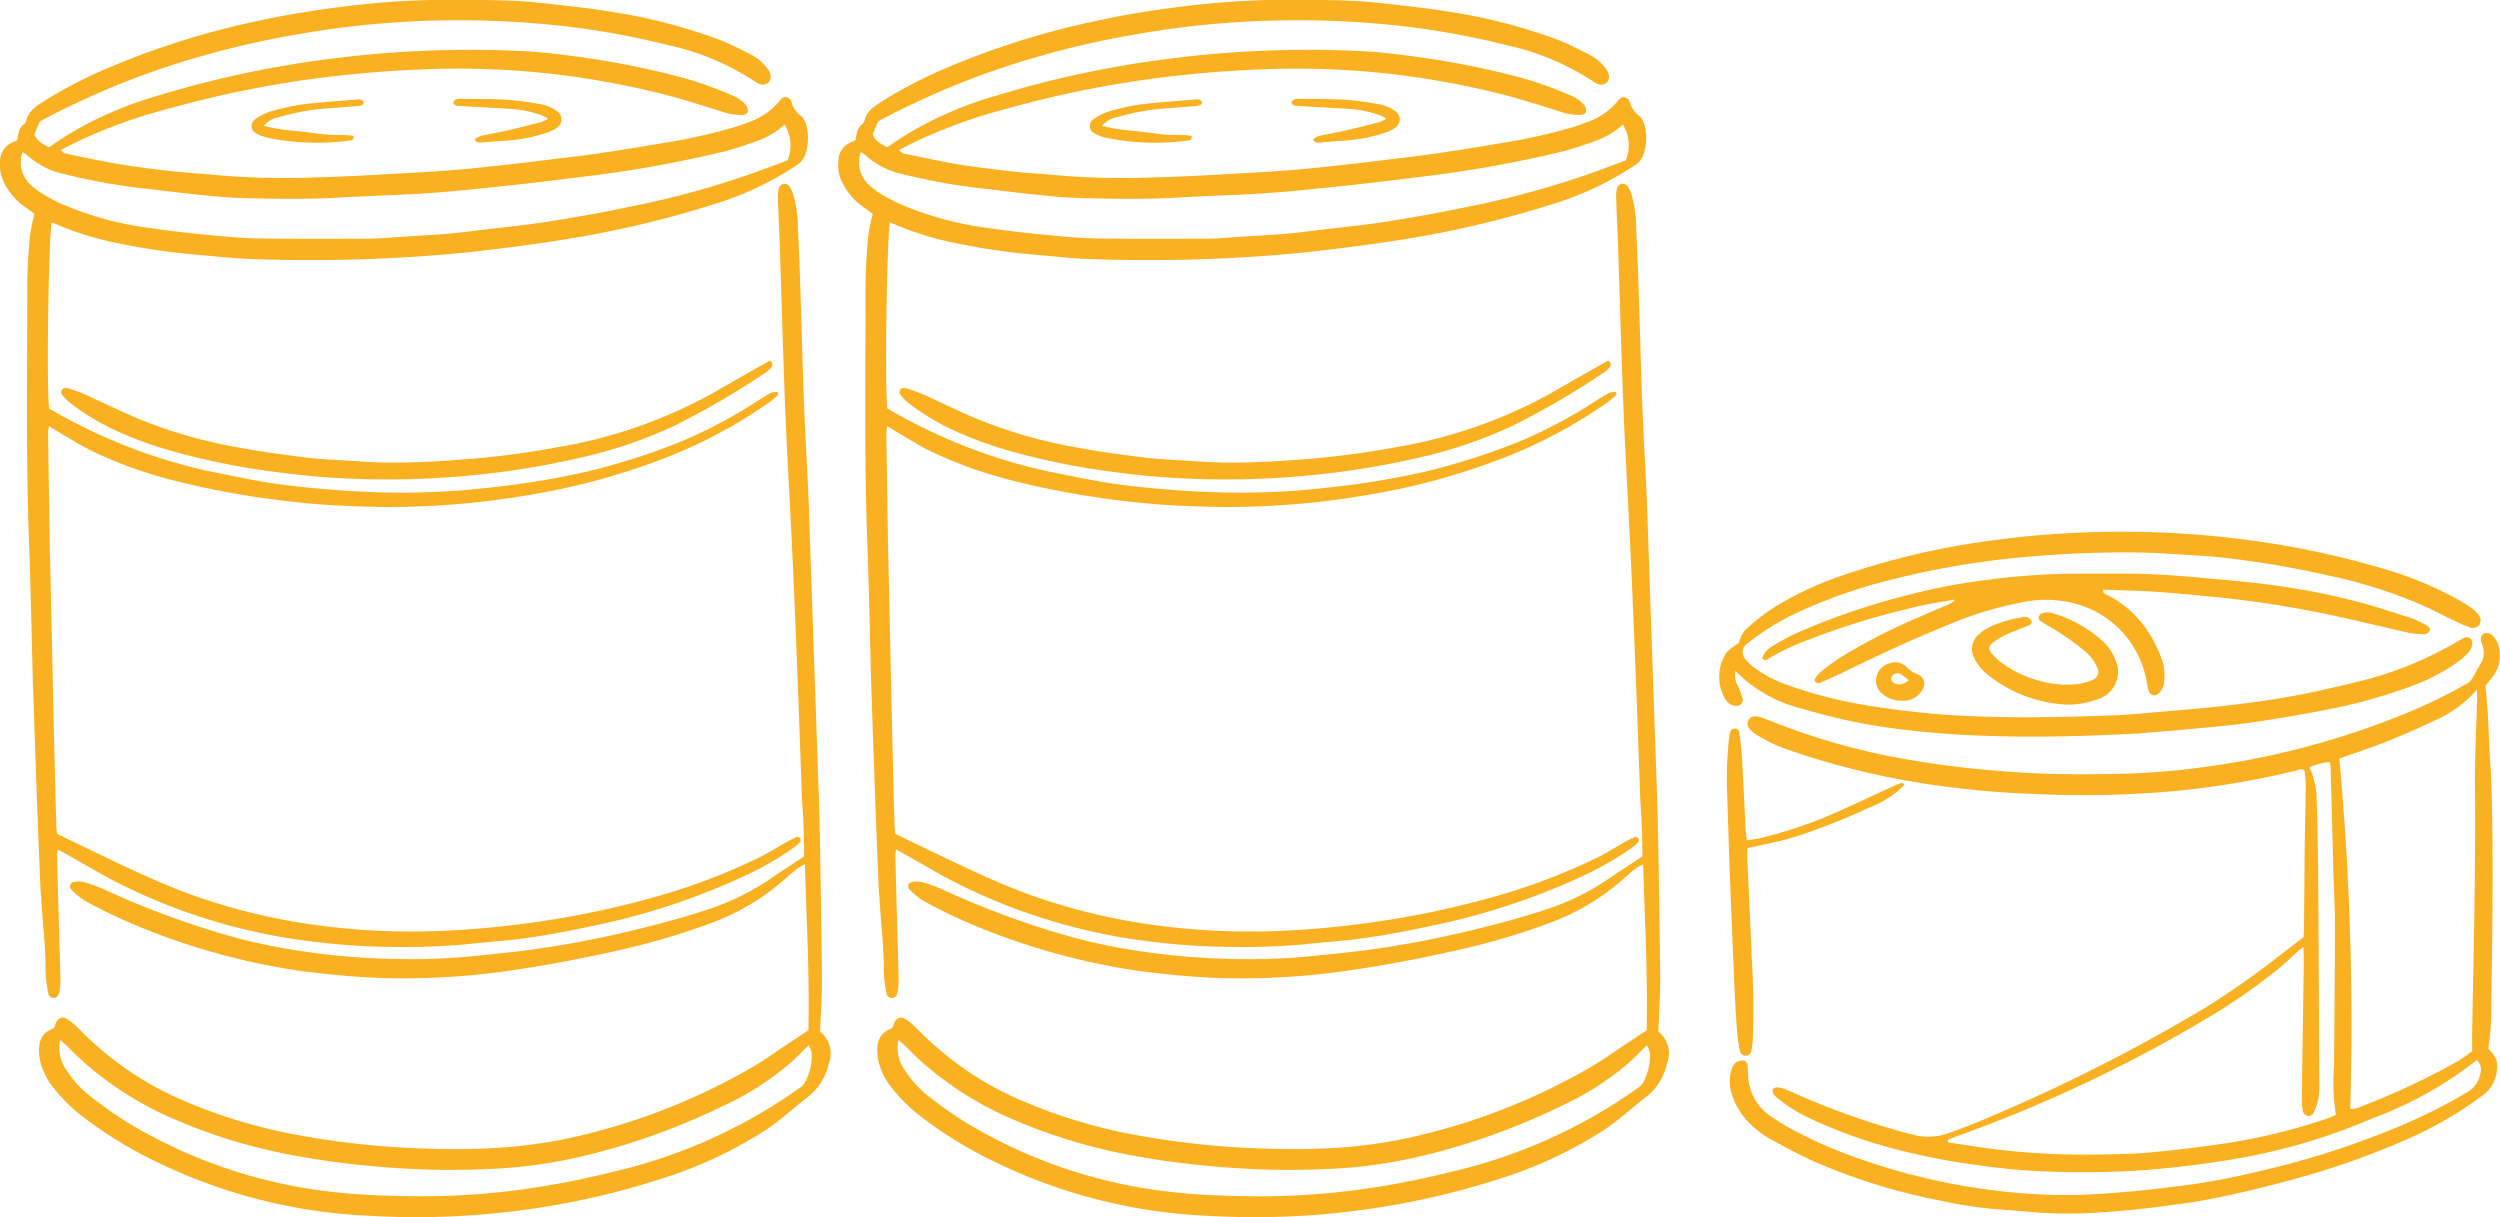
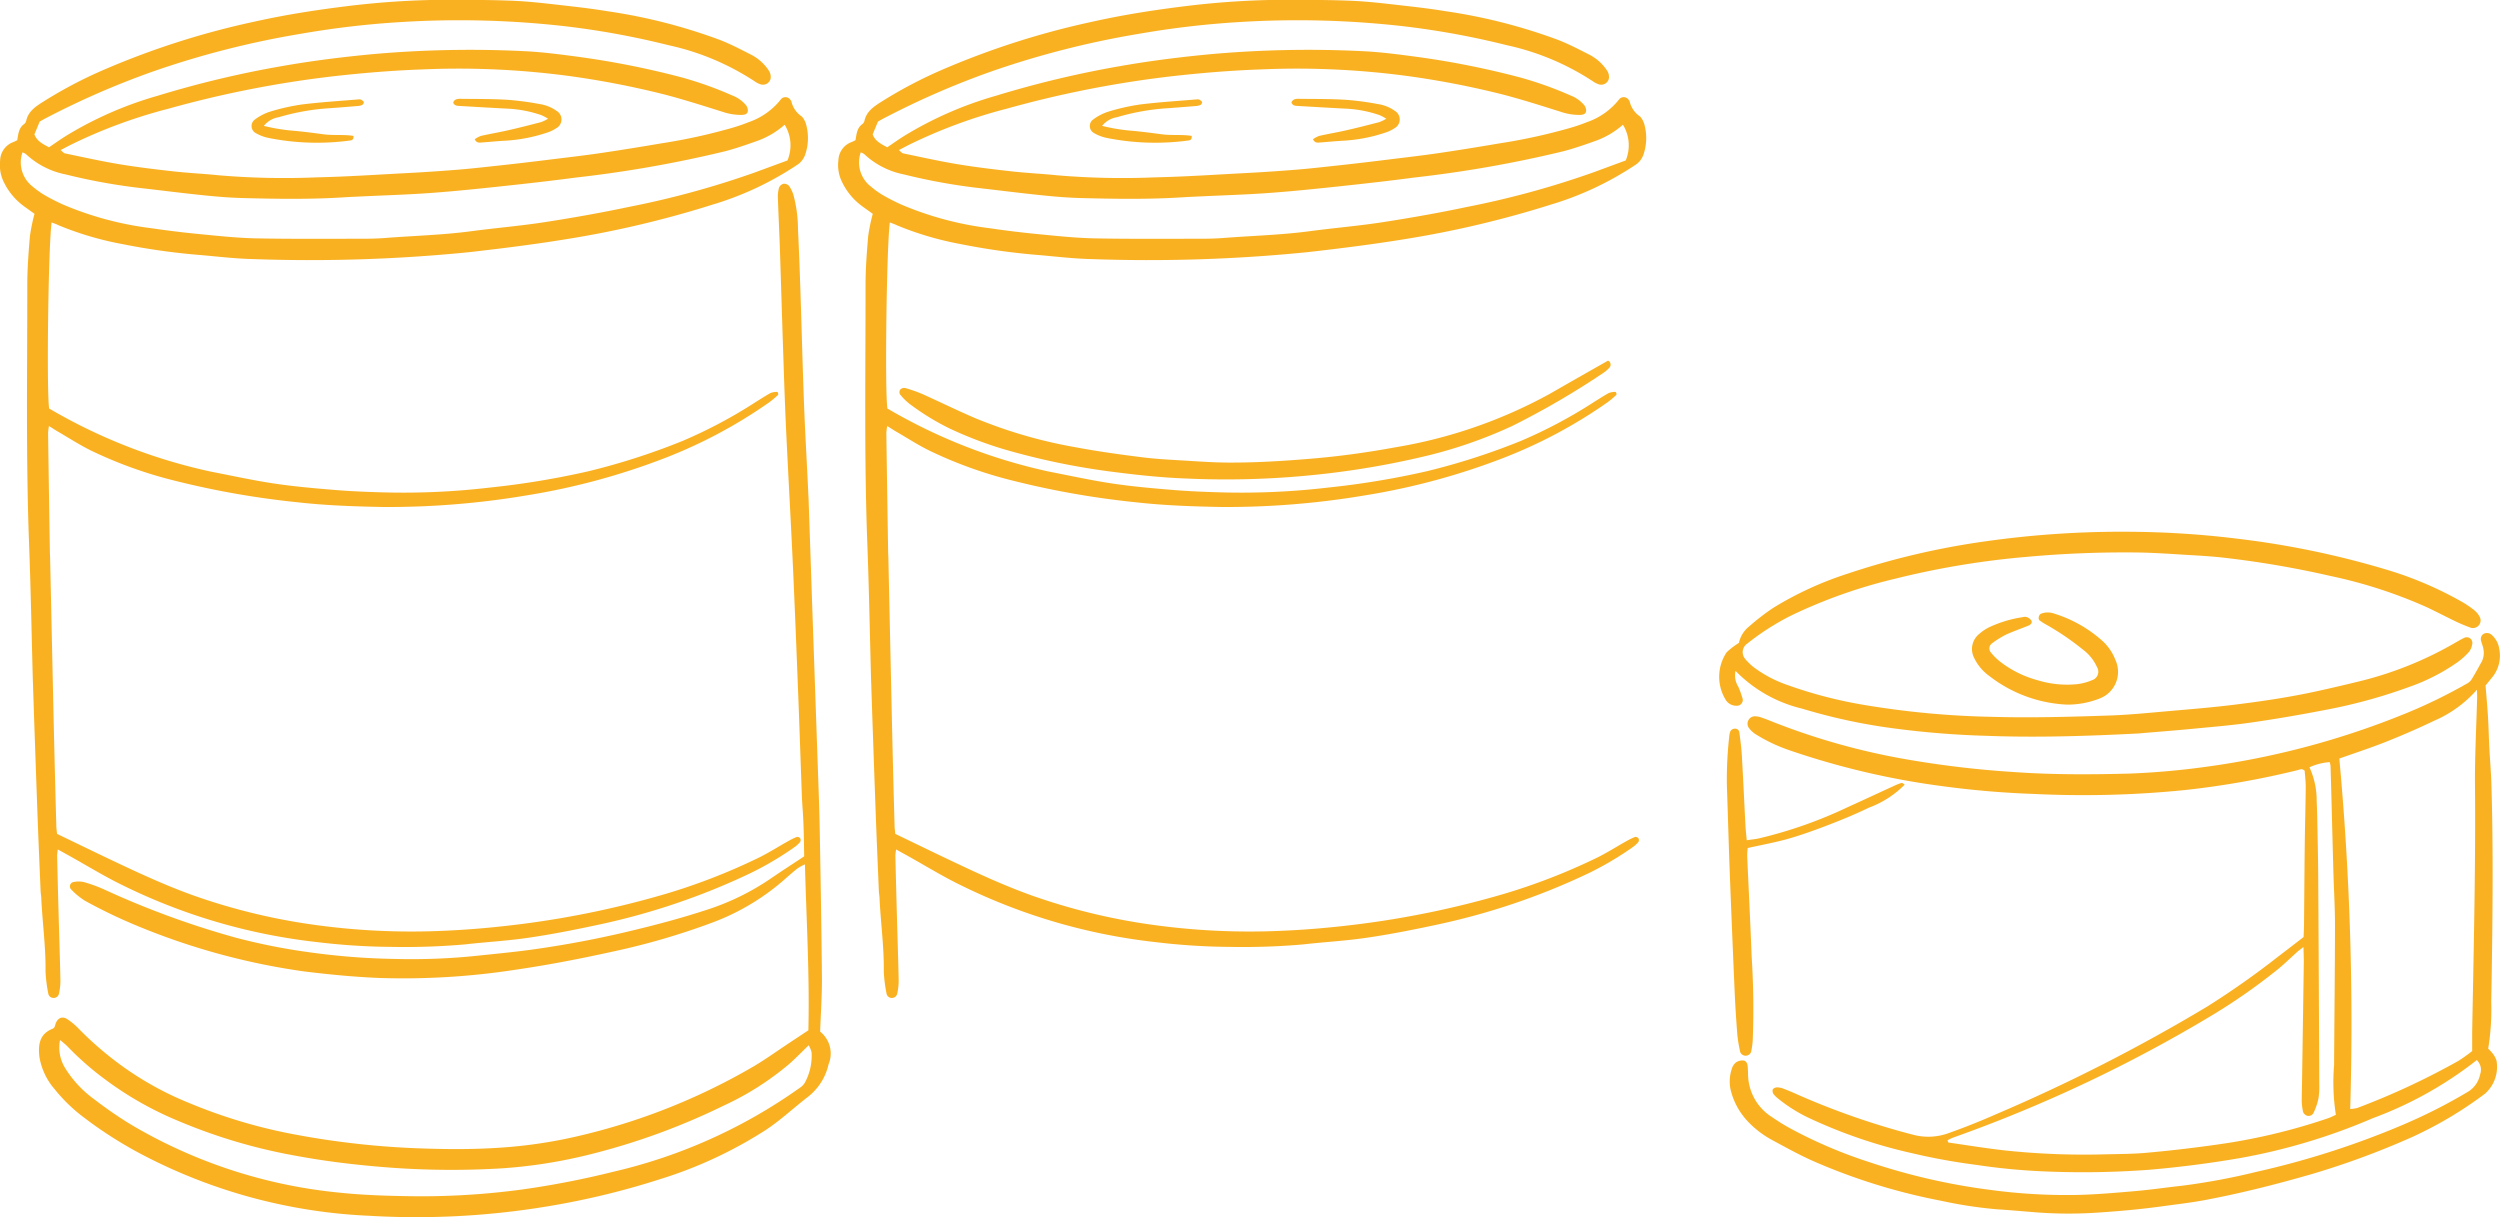
<svg xmlns="http://www.w3.org/2000/svg" width="89.328" height="43.489" viewBox="0 0 89.328 43.489">
  <g id="probierpaket" transform="translate(-17 -294)">
    <g id="Gruppe_13362" data-name="Gruppe 13362" transform="translate(121.171 227.765)">
      <path id="Pfad_15865" data-name="Pfad 15865" d="M-102.328,74.183c-.118.93-.181,5.973-.088,6.648a19.572,19.572,0,0,0,5.76,2.252c.755.146,1.508.313,2.268.427.714.108,1.436.171,2.156.23.579.048,1.162.072,1.743.088a26.513,26.513,0,0,0,3.815-.171,29.571,29.571,0,0,0,3.531-.584,24.1,24.1,0,0,0,3.361-1.083,17.164,17.164,0,0,0,2.62-1.394c.174-.108.345-.22.524-.318a.668.668,0,0,1,.225-.041.046.046,0,0,1,.037.026c.007.027.019.071.006.082a3.16,3.16,0,0,1-.322.27,17.449,17.449,0,0,1-3.692,1.975,24.444,24.444,0,0,1-4.948,1.342,29.849,29.849,0,0,1-5.118.419c-1.037-.019-2.076-.054-3.109-.171a30.781,30.781,0,0,1-4.633-.837,15.384,15.384,0,0,1-2.694-.993c-.423-.205-.82-.465-1.227-.7-.093-.054-.182-.114-.309-.194a2.135,2.135,0,0,0-.031.258q.029,2.053.062,4.106c0,.142.01.283.012.425q.064,2.95.129,5.9.041,1.794.091,3.587c0,.093.016.186.026.3.611.293,1.216.587,1.824.877.993.473,1.989.94,3.025,1.313a21.9,21.9,0,0,0,4.107,1.024,25.168,25.168,0,0,0,4.941.243c.91-.04,1.819-.125,2.724-.24A33.182,33.182,0,0,0-80.4,98.179a21.848,21.848,0,0,0,3.25-1.254c.4-.188.769-.428,1.154-.642a2.183,2.183,0,0,1,.3-.144.134.134,0,0,1,.117.051.134.134,0,0,1,0,.127,1.068,1.068,0,0,1-.207.19,11.511,11.511,0,0,1-1.54.913A24.493,24.493,0,0,1-82.9,99.3c-.8.171-1.6.328-2.409.445-.746.109-1.5.149-2.251.235a24.7,24.7,0,0,1-2.594.089,23.463,23.463,0,0,1-2.682-.171,20.928,20.928,0,0,1-6.933-2.022c-.664-.321-1.295-.712-1.941-1.071l-.394-.218a1.659,1.659,0,0,0-.026.214q.024,1.062.054,2.123c.021.787.048,1.573.064,2.359a2.168,2.168,0,0,1-.054.464.192.192,0,0,1-.214.144.184.184,0,0,1-.164-.147,5.141,5.141,0,0,1-.1-.795c.011-.868-.108-1.726-.151-2.59,0-.094-.021-.188-.025-.282-.039-.927-.079-1.855-.113-2.782q-.082-2.265-.157-4.529c0-.079-.006-.157-.008-.236-.044-1.62-.073-3.241-.134-4.86-.116-3.084-.062-6.168-.064-9.252,0-.581.045-1.164.094-1.743a6.649,6.649,0,0,1,.164-.8c-.123-.088-.25-.178-.376-.27a2.312,2.312,0,0,1-.719-.861,1.368,1.368,0,0,1-.133-.78.717.717,0,0,1,.467-.651c.044-.016.085-.04.143-.068.039-.2.045-.434.247-.577a.211.211,0,0,0,.074-.117c.081-.363.375-.533.651-.709a15.744,15.744,0,0,1,2.171-1.134,28.856,28.856,0,0,1,5.335-1.7c1.075-.24,2.161-.411,3.252-.546a30.261,30.261,0,0,1,4-.235c.692.006,1.385.007,2.077.04.533.025,1.065.089,1.6.149.562.064,1.125.127,1.682.22a19.625,19.625,0,0,1,4.054,1.039c.378.151.741.342,1.105.527a1.669,1.669,0,0,1,.618.571.412.412,0,0,1,.055.265.281.281,0,0,1-.362.21.828.828,0,0,1-.209-.107,9.128,9.128,0,0,0-3.069-1.289,29.191,29.191,0,0,0-3.752-.685,33.55,33.55,0,0,0-5.749-.148,32.114,32.114,0,0,0-3.652.424,31.964,31.964,0,0,0-5.29,1.351,29.626,29.626,0,0,0-3.842,1.677c-.069.036-.136.077-.193.11l-.188.455c.086.24.3.345.521.462.2-.135.4-.278.613-.411a13.211,13.211,0,0,1,3.272-1.431,36.429,36.429,0,0,1,4.442-1.06c1.1-.193,2.208-.332,3.318-.433a39.3,39.3,0,0,1,5.329-.1c.643.029,1.284.115,1.924.2a30.579,30.579,0,0,1,3.695.734,13.043,13.043,0,0,1,1.818.648,1.193,1.193,0,0,1,.495.351.315.315,0,0,1,.064.211c-.015.115-.128.13-.22.134a2.048,2.048,0,0,1-.693-.114c-.7-.219-1.408-.447-2.122-.63a31.341,31.341,0,0,0-3.283-.637,29.774,29.774,0,0,0-5.32-.244c-1.052.037-2.1.124-3.151.242a38.2,38.2,0,0,0-5.913,1.161,18.185,18.185,0,0,0-3.529,1.309l-.325.17c.07.054.108.108.156.118.646.134,1.29.278,1.94.386s1.307.186,1.963.259c.531.059,1.066.082,1.6.138a27.671,27.671,0,0,0,3.49.073c1.1-.023,2.2-.1,3.3-.156q.895-.048,1.788-.121c.5-.041,1-.1,1.5-.153q.913-.1,1.826-.215c.577-.071,1.155-.137,1.73-.222.731-.108,1.46-.226,2.187-.35A20.384,20.384,0,0,0-78,70.8a5.989,5.989,0,0,0,.579-.2,2.488,2.488,0,0,0,1.14-.8.211.211,0,0,1,.358.012c.01.012.026.024.027.037a.887.887,0,0,0,.378.551.728.728,0,0,1,.163.332,1.825,1.825,0,0,1-.044,1.024.721.721,0,0,1-.317.389,11.282,11.282,0,0,1-3.019,1.409,36.235,36.235,0,0,1-5.177,1.223c-1.164.191-2.332.336-3.5.469a57.02,57.02,0,0,1-7.73.246c-.659-.015-1.317-.1-1.975-.153a24.01,24.01,0,0,1-2.659-.378,11.375,11.375,0,0,1-2.3-.676C-102.147,74.248-102.221,74.224-102.328,74.183Zm-1.041-2.5a1.09,1.09,0,0,0,.38,1.23,2.893,2.893,0,0,0,.462.323c.19.11.389.206.589.3a11.679,11.679,0,0,0,3.174.853c.59.088,1.183.159,1.777.216.657.064,1.315.134,1.974.147,1.258.025,2.517.014,3.775.014.283,0,.567-.007.849-.029,1.018-.079,2.041-.105,3.055-.24.872-.116,1.751-.189,2.619-.323,1.008-.156,2.014-.334,3.012-.545A31.8,31.8,0,0,0-77.207,72.4c.4-.147.792-.292,1.173-.432a1.4,1.4,0,0,0-.1-1.276,3.041,3.041,0,0,1-.961.571c-.384.137-.77.272-1.164.376a43.124,43.124,0,0,1-5.332.94c-.888.118-1.778.218-2.668.313-.844.09-1.688.178-2.535.239-.815.059-1.633.083-2.45.122-.2.01-.409.018-.613.031-1.21.079-2.422.059-3.632.028-.471-.012-.943-.051-1.412-.1-.719-.073-1.436-.165-2.154-.247a21.16,21.16,0,0,1-2.781-.5,2.885,2.885,0,0,1-1.408-.724A.453.453,0,0,0-103.369,71.68Z" fill="#f9b122" />
      <path id="Pfad_15866" data-name="Pfad 15866" d="M-73.324,112.288c.047-1.949-.069-3.908-.123-5.929a1.928,1.928,0,0,0-.251.134c-.136.107-.268.219-.4.336a8.306,8.306,0,0,1-2.69,1.622,25.365,25.365,0,0,1-3.481,1.015c-1.15.254-2.308.481-3.473.651a26.358,26.358,0,0,1-4.939.3c-.895-.038-1.787-.125-2.677-.235a24.348,24.348,0,0,1-6.156-1.714,18.257,18.257,0,0,1-1.651-.805,2.566,2.566,0,0,1-.507-.415.157.157,0,0,1,.089-.257.889.889,0,0,1,.37,0,5.336,5.336,0,0,1,.75.275,31,31,0,0,0,4.686,1.714,22,22,0,0,0,2.726.534,24.669,24.669,0,0,0,2.962.224,22.525,22.525,0,0,0,2.922-.113c.625-.066,1.252-.125,1.874-.208a36.5,36.5,0,0,0,3.748-.711c.855-.206,1.7-.433,2.541-.707a8.873,8.873,0,0,0,2.286-1.1c.4-.275.811-.54,1.244-.827-.008-.535-.014-1.085-.051-1.633-.013-.188-.026-.376-.033-.565-.044-1.2-.082-2.39-.129-3.585-.061-1.572-.122-3.145-.195-4.716-.071-1.54-.159-3.08-.232-4.62-.042-.864-.071-1.729-.1-2.594-.046-1.352-.085-2.705-.13-4.058-.02-.582-.05-1.163-.069-1.745a1.224,1.224,0,0,1,.039-.372.246.246,0,0,1,.161-.144.245.245,0,0,1,.2.078,1.181,1.181,0,0,1,.159.335,4.746,4.746,0,0,1,.159,1.213c.037.754.064,1.509.089,2.264.044,1.337.077,2.674.128,4.011.039,1.022.1,2.043.147,3.065,0,.094.011.188.014.283q.063,1.84.125,3.68.1,2.877.2,5.755c.029.818.06,1.636.075,2.453.032,1.762.063,3.525.078,5.287,0,.612-.04,1.225-.064,1.858,0-.007,0,.012.01.021a1,1,0,0,1,.292,1.155,2.048,2.048,0,0,1-.738,1.168c-.5.384-.956.816-1.482,1.167A15.367,15.367,0,0,1-78.6,117.6a28.1,28.1,0,0,1-3.98.968,28.6,28.6,0,0,1-6.442.347,19.269,19.269,0,0,1-8.044-2.153,14.6,14.6,0,0,1-2.111-1.334,5.806,5.806,0,0,1-1.086-1.045,2.335,2.335,0,0,1-.536-1.139c-.051-.431-.005-.823.47-1.012.09-.036.083-.119.111-.189.078-.2.236-.266.407-.158a2.39,2.39,0,0,1,.431.362,12.166,12.166,0,0,0,1.538,1.32,11.448,11.448,0,0,0,2.348,1.3,18.7,18.7,0,0,0,3.877,1.154,29.813,29.813,0,0,0,4.638.493c.867.028,1.731.028,2.594-.029A17.2,17.2,0,0,0-81.269,116a22.493,22.493,0,0,0,6.008-2.434c.432-.257.841-.553,1.26-.83Zm.012.534c-.247.238-.464.465-.7.672a10.281,10.281,0,0,1-2.341,1.487,24.08,24.08,0,0,1-4.77,1.74,17.823,17.823,0,0,1-3.161.5,29.841,29.841,0,0,1-4.43-.063c-.987-.084-1.967-.209-2.941-.39a19.577,19.577,0,0,1-4.19-1.245,12.051,12.051,0,0,1-2.616-1.487,10.456,10.456,0,0,1-1.344-1.181,2.817,2.817,0,0,0-.259-.218,1.394,1.394,0,0,0,.2,1.027,3.932,3.932,0,0,0,1.029,1.093,14.621,14.621,0,0,0,1.279.883,18.024,18.024,0,0,0,7.459,2.447c.83.088,1.662.115,2.5.128a26.89,26.89,0,0,0,4.045-.239,31.444,31.444,0,0,0,3.28-.639,18.781,18.781,0,0,0,6.618-2.977.6.6,0,0,0,.2-.194,2.007,2.007,0,0,0,.245-1.089A1.016,1.016,0,0,0-73.312,112.823Z" transform="translate(-1.963 -9.239)" fill="#f9b122" />
-       <path id="Pfad_15867" data-name="Pfad 15867" d="M-73.591,97.278a.157.157,0,0,1,.047.253,1.16,1.16,0,0,1-.252.21,28.97,28.97,0,0,1-3.218,1.871,16.38,16.38,0,0,1-3.293,1.122,29.945,29.945,0,0,1-3.528.6,31.014,31.014,0,0,1-4.852.155c-.894-.034-1.786-.131-2.675-.247a25.349,25.349,0,0,1-3.732-.774,13.812,13.812,0,0,1-2.024-.766,8.8,8.8,0,0,1-1.443-.889,2.026,2.026,0,0,1-.3-.295.154.154,0,0,1-.012-.214.2.2,0,0,1,.168-.048,5.065,5.065,0,0,1,.619.218c.616.276,1.222.575,1.843.842a17.017,17.017,0,0,0,3.61,1.054c.8.151,1.612.263,2.422.364.545.068,1.1.09,1.645.125.455.028.911.058,1.367.061.991.007,1.98-.054,2.968-.136,1.019-.084,2.03-.223,3.034-.408a17.344,17.344,0,0,0,5.538-1.919C-74.982,98.067-74.3,97.68-73.591,97.278Z" transform="translate(-3.075 -18.157)" fill="#f9b122" />
      <path id="Pfad_15868" data-name="Pfad 15868" d="M-64.39,76.186a.936.936,0,0,1,.221-.119c.321-.073.646-.126.966-.2.4-.09.791-.191,1.185-.293a1.6,1.6,0,0,0,.247-.12A1.691,1.691,0,0,0-62,75.329a4.3,4.3,0,0,0-1.148-.232c-.595-.03-1.19-.066-1.785-.1-.1-.005-.19-.013-.227-.125.051-.128.167-.132.276-.13.565.008,1.13,0,1.693.037a10.263,10.263,0,0,1,1.117.15,1.4,1.4,0,0,1,.606.242.357.357,0,0,1-.011.623,1.331,1.331,0,0,1-.338.159,5.714,5.714,0,0,1-1.472.285c-.282.013-.563.044-.844.064C-64.225,76.31-64.326,76.326-64.39,76.186Z" transform="translate(-22.818 -4.976)" fill="#f9b122" />
      <path id="Pfad_15869" data-name="Pfad 15869" d="M-82.077,75.734a6.653,6.653,0,0,0,1.117.179c.344.032.687.078,1.029.123s.713,0,1.056.056c.008.133-.049.154-.113.163a8.8,8.8,0,0,1-2.91-.088,1.491,1.491,0,0,1-.477-.181.286.286,0,0,1-.02-.481,1.814,1.814,0,0,1,.538-.279,7.49,7.49,0,0,1,1.147-.258c.67-.083,1.345-.124,2.019-.181a.161.161,0,0,1,.092.012c.038.023.087.054.095.09a.129.129,0,0,1-.065.1.542.542,0,0,1-.182.037c-.376.031-.752.062-1.129.087a8.239,8.239,0,0,0-1.665.311A.851.851,0,0,0-82.077,75.734Z" transform="translate(-12.666 -5.001)" fill="#f9b122" />
    </g>
    <g id="Gruppe_13364" data-name="Gruppe 13364" transform="translate(151.123 227.765)">
      <path id="Pfad_15865-2" data-name="Pfad 15865" d="M-102.328,74.183c-.118.93-.181,5.973-.088,6.648a19.572,19.572,0,0,0,5.76,2.252c.755.146,1.508.313,2.268.427.714.108,1.436.171,2.156.23.579.048,1.162.072,1.743.088a26.513,26.513,0,0,0,3.815-.171,29.571,29.571,0,0,0,3.531-.584,24.1,24.1,0,0,0,3.361-1.083,17.164,17.164,0,0,0,2.62-1.394c.174-.108.345-.22.524-.318a.668.668,0,0,1,.225-.041.046.046,0,0,1,.037.026c.007.027.019.071.006.082a3.16,3.16,0,0,1-.322.27,17.449,17.449,0,0,1-3.692,1.975,24.444,24.444,0,0,1-4.948,1.342,29.849,29.849,0,0,1-5.118.419c-1.037-.019-2.076-.054-3.109-.171a30.781,30.781,0,0,1-4.633-.837,15.384,15.384,0,0,1-2.694-.993c-.423-.205-.82-.465-1.227-.7-.093-.054-.182-.114-.309-.194a2.135,2.135,0,0,0-.031.258q.029,2.053.062,4.106c0,.142.01.283.012.425q.064,2.95.129,5.9.041,1.794.091,3.587c0,.093.016.186.026.3.611.293,1.216.587,1.824.877.993.473,1.989.94,3.025,1.313a21.9,21.9,0,0,0,4.107,1.024,25.168,25.168,0,0,0,4.941.243c.91-.04,1.819-.125,2.724-.24A33.182,33.182,0,0,0-80.4,98.179a21.848,21.848,0,0,0,3.25-1.254c.4-.188.769-.428,1.154-.642a2.183,2.183,0,0,1,.3-.144.134.134,0,0,1,.117.051.134.134,0,0,1,0,.127,1.068,1.068,0,0,1-.207.19,11.511,11.511,0,0,1-1.54.913A24.493,24.493,0,0,1-82.9,99.3c-.8.171-1.6.328-2.409.445-.746.109-1.5.149-2.251.235a24.7,24.7,0,0,1-2.594.089,23.463,23.463,0,0,1-2.682-.171,20.928,20.928,0,0,1-6.933-2.022c-.664-.321-1.295-.712-1.941-1.071l-.394-.218a1.659,1.659,0,0,0-.026.214q.024,1.062.054,2.123c.021.787.048,1.573.064,2.359a2.168,2.168,0,0,1-.054.464.192.192,0,0,1-.214.144.184.184,0,0,1-.164-.147,5.141,5.141,0,0,1-.1-.795c.011-.868-.108-1.726-.151-2.59,0-.094-.021-.188-.025-.282-.039-.927-.079-1.855-.113-2.782q-.082-2.265-.157-4.529c0-.079-.006-.157-.008-.236-.044-1.62-.073-3.241-.134-4.86-.116-3.084-.062-6.168-.064-9.252,0-.581.045-1.164.094-1.743a6.649,6.649,0,0,1,.164-.8c-.123-.088-.25-.178-.376-.27a2.312,2.312,0,0,1-.719-.861,1.368,1.368,0,0,1-.133-.78.717.717,0,0,1,.467-.651c.044-.016.085-.04.143-.068.039-.2.045-.434.247-.577a.211.211,0,0,0,.074-.117c.081-.363.375-.533.651-.709a15.744,15.744,0,0,1,2.171-1.134,28.856,28.856,0,0,1,5.335-1.7c1.075-.24,2.161-.411,3.252-.546a30.261,30.261,0,0,1,4-.235c.692.006,1.385.007,2.077.04.533.025,1.065.089,1.6.149.562.064,1.125.127,1.682.22a19.625,19.625,0,0,1,4.054,1.039c.378.151.741.342,1.105.527a1.669,1.669,0,0,1,.618.571.412.412,0,0,1,.055.265.281.281,0,0,1-.362.21.828.828,0,0,1-.209-.107,9.128,9.128,0,0,0-3.069-1.289,29.191,29.191,0,0,0-3.752-.685,33.55,33.55,0,0,0-5.749-.148,32.114,32.114,0,0,0-3.652.424,31.964,31.964,0,0,0-5.29,1.351,29.626,29.626,0,0,0-3.842,1.677c-.069.036-.136.077-.193.11l-.188.455c.086.24.3.345.521.462.2-.135.4-.278.613-.411a13.211,13.211,0,0,1,3.272-1.431,36.429,36.429,0,0,1,4.442-1.06c1.1-.193,2.208-.332,3.318-.433a39.3,39.3,0,0,1,5.329-.1c.643.029,1.284.115,1.924.2a30.579,30.579,0,0,1,3.695.734,13.043,13.043,0,0,1,1.818.648,1.193,1.193,0,0,1,.495.351.315.315,0,0,1,.064.211c-.015.115-.128.13-.22.134a2.048,2.048,0,0,1-.693-.114c-.7-.219-1.408-.447-2.122-.63a31.341,31.341,0,0,0-3.283-.637,29.774,29.774,0,0,0-5.32-.244c-1.052.037-2.1.124-3.151.242a38.2,38.2,0,0,0-5.913,1.161,18.185,18.185,0,0,0-3.529,1.309l-.325.17c.07.054.108.108.156.118.646.134,1.29.278,1.94.386s1.307.186,1.963.259c.531.059,1.066.082,1.6.138a27.671,27.671,0,0,0,3.49.073c1.1-.023,2.2-.1,3.3-.156q.895-.048,1.788-.121c.5-.041,1-.1,1.5-.153q.913-.1,1.826-.215c.577-.071,1.155-.137,1.73-.222.731-.108,1.46-.226,2.187-.35A20.384,20.384,0,0,0-78,70.8a5.989,5.989,0,0,0,.579-.2,2.488,2.488,0,0,0,1.14-.8.211.211,0,0,1,.358.012c.01.012.026.024.027.037a.887.887,0,0,0,.378.551.728.728,0,0,1,.163.332,1.825,1.825,0,0,1-.044,1.024.721.721,0,0,1-.317.389,11.282,11.282,0,0,1-3.019,1.409,36.235,36.235,0,0,1-5.177,1.223c-1.164.191-2.332.336-3.5.469a57.02,57.02,0,0,1-7.73.246c-.659-.015-1.317-.1-1.975-.153a24.01,24.01,0,0,1-2.659-.378,11.375,11.375,0,0,1-2.3-.676C-102.147,74.248-102.221,74.224-102.328,74.183Zm-1.041-2.5a1.09,1.09,0,0,0,.38,1.23,2.893,2.893,0,0,0,.462.323c.19.11.389.206.589.3a11.679,11.679,0,0,0,3.174.853c.59.088,1.183.159,1.777.216.657.064,1.315.134,1.974.147,1.258.025,2.517.014,3.775.014.283,0,.567-.007.849-.029,1.018-.079,2.041-.105,3.055-.24.872-.116,1.751-.189,2.619-.323,1.008-.156,2.014-.334,3.012-.545A31.8,31.8,0,0,0-77.207,72.4c.4-.147.792-.292,1.173-.432a1.4,1.4,0,0,0-.1-1.276,3.041,3.041,0,0,1-.961.571c-.384.137-.77.272-1.164.376a43.124,43.124,0,0,1-5.332.94c-.888.118-1.778.218-2.668.313-.844.09-1.688.178-2.535.239-.815.059-1.633.083-2.45.122-.2.01-.409.018-.613.031-1.21.079-2.422.059-3.632.028-.471-.012-.943-.051-1.412-.1-.719-.073-1.436-.165-2.154-.247a21.16,21.16,0,0,1-2.781-.5,2.885,2.885,0,0,1-1.408-.724A.453.453,0,0,0-103.369,71.68Z" fill="#f9b122" />
-       <path id="Pfad_15866-2" data-name="Pfad 15866" d="M-73.324,112.288c.047-1.949-.069-3.908-.123-5.929a1.928,1.928,0,0,0-.251.134c-.136.107-.268.219-.4.336a8.306,8.306,0,0,1-2.69,1.622,25.365,25.365,0,0,1-3.481,1.015c-1.15.254-2.308.481-3.473.651a26.358,26.358,0,0,1-4.939.3c-.895-.038-1.787-.125-2.677-.235a24.348,24.348,0,0,1-6.156-1.714,18.257,18.257,0,0,1-1.651-.805,2.566,2.566,0,0,1-.507-.415.157.157,0,0,1,.089-.257.889.889,0,0,1,.37,0,5.336,5.336,0,0,1,.75.275,31,31,0,0,0,4.686,1.714,22,22,0,0,0,2.726.534,24.669,24.669,0,0,0,2.962.224,22.525,22.525,0,0,0,2.922-.113c.625-.066,1.252-.125,1.874-.208a36.5,36.5,0,0,0,3.748-.711c.855-.206,1.7-.433,2.541-.707a8.873,8.873,0,0,0,2.286-1.1c.4-.275.811-.54,1.244-.827-.008-.535-.014-1.085-.051-1.633-.013-.188-.026-.376-.033-.565-.044-1.2-.082-2.39-.129-3.585-.061-1.572-.122-3.145-.195-4.716-.071-1.54-.159-3.08-.232-4.62-.042-.864-.071-1.729-.1-2.594-.046-1.352-.085-2.705-.13-4.058-.02-.582-.05-1.163-.069-1.745a1.224,1.224,0,0,1,.039-.372.246.246,0,0,1,.161-.144.245.245,0,0,1,.2.078,1.181,1.181,0,0,1,.159.335,4.746,4.746,0,0,1,.159,1.213c.037.754.064,1.509.089,2.264.044,1.337.077,2.674.128,4.011.039,1.022.1,2.043.147,3.065,0,.094.011.188.014.283q.063,1.84.125,3.68.1,2.877.2,5.755c.029.818.06,1.636.075,2.453.032,1.762.063,3.525.078,5.287,0,.612-.04,1.225-.064,1.858,0-.007,0,.012.01.021a1,1,0,0,1,.292,1.155,2.048,2.048,0,0,1-.738,1.168c-.5.384-.956.816-1.482,1.167A15.367,15.367,0,0,1-78.6,117.6a28.1,28.1,0,0,1-3.98.968,28.6,28.6,0,0,1-6.442.347,19.269,19.269,0,0,1-8.044-2.153,14.6,14.6,0,0,1-2.111-1.334,5.806,5.806,0,0,1-1.086-1.045,2.335,2.335,0,0,1-.536-1.139c-.051-.431-.005-.823.47-1.012.09-.036.083-.119.111-.189.078-.2.236-.266.407-.158a2.39,2.39,0,0,1,.431.362,12.166,12.166,0,0,0,1.538,1.32,11.448,11.448,0,0,0,2.348,1.3,18.7,18.7,0,0,0,3.877,1.154,29.813,29.813,0,0,0,4.638.493c.867.028,1.731.028,2.594-.029A17.2,17.2,0,0,0-81.269,116a22.493,22.493,0,0,0,6.008-2.434c.432-.257.841-.553,1.26-.83Zm.012.534c-.247.238-.464.465-.7.672a10.281,10.281,0,0,1-2.341,1.487,24.08,24.08,0,0,1-4.77,1.74,17.823,17.823,0,0,1-3.161.5,29.841,29.841,0,0,1-4.43-.063c-.987-.084-1.967-.209-2.941-.39a19.577,19.577,0,0,1-4.19-1.245,12.051,12.051,0,0,1-2.616-1.487,10.456,10.456,0,0,1-1.344-1.181,2.817,2.817,0,0,0-.259-.218,1.394,1.394,0,0,0,.2,1.027,3.932,3.932,0,0,0,1.029,1.093,14.621,14.621,0,0,0,1.279.883,18.024,18.024,0,0,0,7.459,2.447c.83.088,1.662.115,2.5.128a26.89,26.89,0,0,0,4.045-.239,31.444,31.444,0,0,0,3.28-.639,18.781,18.781,0,0,0,6.618-2.977.6.6,0,0,0,.2-.194,2.007,2.007,0,0,0,.245-1.089A1.016,1.016,0,0,0-73.312,112.823Z" transform="translate(-1.963 -9.239)" fill="#f9b122" />
-       <path id="Pfad_15867-2" data-name="Pfad 15867" d="M-73.591,97.278a.157.157,0,0,1,.047.253,1.16,1.16,0,0,1-.252.21,28.97,28.97,0,0,1-3.218,1.871,16.38,16.38,0,0,1-3.293,1.122,29.945,29.945,0,0,1-3.528.6,31.014,31.014,0,0,1-4.852.155c-.894-.034-1.786-.131-2.675-.247a25.349,25.349,0,0,1-3.732-.774,13.812,13.812,0,0,1-2.024-.766,8.8,8.8,0,0,1-1.443-.889,2.026,2.026,0,0,1-.3-.295.154.154,0,0,1-.012-.214.2.2,0,0,1,.168-.048,5.065,5.065,0,0,1,.619.218c.616.276,1.222.575,1.843.842a17.017,17.017,0,0,0,3.61,1.054c.8.151,1.612.263,2.422.364.545.068,1.1.09,1.645.125.455.028.911.058,1.367.061.991.007,1.98-.054,2.968-.136,1.019-.084,2.03-.223,3.034-.408a17.344,17.344,0,0,0,5.538-1.919C-74.982,98.067-74.3,97.68-73.591,97.278Z" transform="translate(-3.075 -18.157)" fill="#f9b122" />
+       <path id="Pfad_15867-2" data-name="Pfad 15867" d="M-73.591,97.278a.157.157,0,0,1,.047.253,1.16,1.16,0,0,1-.252.21,28.97,28.97,0,0,1-3.218,1.871,16.38,16.38,0,0,1-3.293,1.122,29.945,29.945,0,0,1-3.528.6,31.014,31.014,0,0,1-4.852.155c-.894-.034-1.786-.131-2.675-.247a25.349,25.349,0,0,1-3.732-.774,13.812,13.812,0,0,1-2.024-.766,8.8,8.8,0,0,1-1.443-.889,2.026,2.026,0,0,1-.3-.295.154.154,0,0,1-.012-.214.2.2,0,0,1,.168-.048,5.065,5.065,0,0,1,.619.218c.616.276,1.222.575,1.843.842a17.017,17.017,0,0,0,3.61,1.054c.8.151,1.612.263,2.422.364.545.068,1.1.09,1.645.125.455.028.911.058,1.367.061.991.007,1.98-.054,2.968-.136,1.019-.084,2.03-.223,3.034-.408a17.344,17.344,0,0,0,5.538-1.919C-74.982,98.067-74.3,97.68-73.591,97.278" transform="translate(-3.075 -18.157)" fill="#f9b122" />
      <path id="Pfad_15868-2" data-name="Pfad 15868" d="M-64.39,76.186a.936.936,0,0,1,.221-.119c.321-.073.646-.126.966-.2.4-.09.791-.191,1.185-.293a1.6,1.6,0,0,0,.247-.12A1.691,1.691,0,0,0-62,75.329a4.3,4.3,0,0,0-1.148-.232c-.595-.03-1.19-.066-1.785-.1-.1-.005-.19-.013-.227-.125.051-.128.167-.132.276-.13.565.008,1.13,0,1.693.037a10.263,10.263,0,0,1,1.117.15,1.4,1.4,0,0,1,.606.242.357.357,0,0,1-.011.623,1.331,1.331,0,0,1-.338.159,5.714,5.714,0,0,1-1.472.285c-.282.013-.563.044-.844.064C-64.225,76.31-64.326,76.326-64.39,76.186Z" transform="translate(-22.818 -4.976)" fill="#f9b122" />
      <path id="Pfad_15869-2" data-name="Pfad 15869" d="M-82.077,75.734a6.653,6.653,0,0,0,1.117.179c.344.032.687.078,1.029.123s.713,0,1.056.056c.008.133-.049.154-.113.163a8.8,8.8,0,0,1-2.91-.088,1.491,1.491,0,0,1-.477-.181.286.286,0,0,1-.02-.481,1.814,1.814,0,0,1,.538-.279,7.49,7.49,0,0,1,1.147-.258c.67-.083,1.345-.124,2.019-.181a.161.161,0,0,1,.092.012c.038.023.087.054.095.09a.129.129,0,0,1-.065.1.542.542,0,0,1-.182.037c-.376.031-.752.062-1.129.087a8.239,8.239,0,0,0-1.665.311A.851.851,0,0,0-82.077,75.734Z" transform="translate(-12.666 -5.001)" fill="#f9b122" />
    </g>
    <g id="Gruppe_13363" data-name="Gruppe 13363" transform="translate(71.171 187.857)">
      <path id="Pfad_15870" data-name="Pfad 15870" d="M34.876,149.14a13.65,13.65,0,0,1-3.716,2.076,21.574,21.574,0,0,1-4.719,1.421q-1.622.281-3.265.422a32,32,0,0,1-3.766.058,22.4,22.4,0,0,1-2.435-.235,22.055,22.055,0,0,1-2.266-.412,17.78,17.78,0,0,1-3.6-1.217,5.423,5.423,0,0,1-1.2-.739.818.818,0,0,1-.165-.164.2.2,0,0,1-.021-.169.216.216,0,0,1,.163-.066.673.673,0,0,1,.227.051q.242.092.478.2a27.174,27.174,0,0,0,4.17,1.449,2.121,2.121,0,0,0,1.283-.08c.561-.2,1.115-.421,1.659-.662a61.849,61.849,0,0,0,7.541-3.846,30.023,30.023,0,0,0,2.5-1.758l.943-.725c.005-.143.014-.283.015-.422.01-.973.015-1.947.027-2.921.008-.675.029-1.35.035-2.025,0-.2-.026-.4-.039-.576-.1-.092-.174-.039-.246-.021a30.813,30.813,0,0,1-4.027.712,36.173,36.173,0,0,1-5.363.141c-1.082-.037-2.163-.126-3.236-.27a28.062,28.062,0,0,1-5.577-1.306,5.8,5.8,0,0,1-1.145-.545.923.923,0,0,1-.272-.25.264.264,0,0,1,.224-.405.723.723,0,0,1,.229.043c.163.056.323.12.483.184a24.251,24.251,0,0,0,4.563,1.287,35.349,35.349,0,0,0,3.968.477c1.381.1,2.762.092,4.143.056a27.541,27.541,0,0,0,2.765-.247,29.237,29.237,0,0,0,7.111-1.906A18.326,18.326,0,0,0,34.5,135.7a.487.487,0,0,0,.179-.144c.132-.212.25-.434.373-.652a.7.7,0,0,0,.058-.459c-.014-.092-.054-.18-.076-.271a.222.222,0,0,1,.07-.254.25.25,0,0,1,.3.024.808.808,0,0,1,.27.484,1.22,1.22,0,0,1-.236,1.021c-.08.1-.158.194-.249.307.029.362.063.736.086,1.11s.03.753.05,1.13c.022.423.059.846.072,1.27.07,2.308.045,4.617.01,6.925q-.007.424-.016.848a8.737,8.737,0,0,1-.108,1.693,1.665,1.665,0,0,1,.163.176.858.858,0,0,1,.133.244,1.28,1.28,0,0,1-.409,1.188,14.007,14.007,0,0,1-2.625,1.559,29.125,29.125,0,0,1-3.617,1.33c-1.222.35-2.452.663-3.7.9-.508.1-1.023.157-1.536.228-.762.106-1.527.177-2.294.228a15.336,15.336,0,0,1-2.212,0c-.485-.038-.97-.083-1.455-.113a15.632,15.632,0,0,1-2-.306,21.425,21.425,0,0,1-4.572-1.42c-.5-.221-.981-.491-1.465-.751a3.458,3.458,0,0,1-.858-.655,2.5,2.5,0,0,1-.623-1.144,1.417,1.417,0,0,1,.043-.742.456.456,0,0,1,.15-.231.414.414,0,0,1,.257-.069c.1.007.151.1.16.2s.012.188.014.282a1.829,1.829,0,0,0,.855,1.541c.181.123.366.243.557.351a16.682,16.682,0,0,0,2.933,1.262,22.574,22.574,0,0,0,4.255.981,20.442,20.442,0,0,0,3.147.188c.705-.016,1.41-.079,2.113-.14.546-.048,1.09-.129,1.636-.188a23.614,23.614,0,0,0,2.68-.5,30.376,30.376,0,0,0,5.23-1.682,19.248,19.248,0,0,0,2.306-1.17.94.94,0,0,0,.447-.631A.479.479,0,0,0,34.876,149.14Zm-4.912-10.774a103.567,103.567,0,0,1,.389,12.522,1.273,1.273,0,0,0,.252-.037,26.186,26.186,0,0,0,3.618-1.685,5.917,5.917,0,0,0,.488-.348c0-.248,0-.466,0-.686.052-2.934.126-5.867.1-8.8-.009-1.05.05-2.1.077-3.152,0-.068,0-.137-.007-.274a4.288,4.288,0,0,1-1.524,1.107c-.564.271-1.14.521-1.722.753C31.086,137.984,30.52,138.168,29.964,138.366Zm-14,13.639.025.079c.682.1,1.362.21,2.047.287a27.006,27.006,0,0,0,3.619.135c.471-.01.943-.011,1.411-.053q1.4-.125,2.8-.333a21.462,21.462,0,0,0,3.692-.9c.087-.029.169-.073.283-.123a7.484,7.484,0,0,1-.064-1.779c.009-1.664.03-3.327.032-4.99,0-.659-.041-1.317-.059-1.976-.034-1.239-.063-2.478-.1-3.718a.784.784,0,0,0-.03-.141,2.128,2.128,0,0,0-.724.185,2.827,2.827,0,0,1,.259,1.2c.008.188.015.376.019.565.013.691.03,1.381.035,2.071q.024,3.743.038,7.486a2.713,2.713,0,0,1-.029.516,2.326,2.326,0,0,1-.164.485.2.2,0,0,1-.227.131.223.223,0,0,1-.17-.2,1.884,1.884,0,0,1-.036-.326c0-.188.006-.377.009-.565q.033-2.212.065-4.425c0-.152-.007-.305-.013-.517-.1.081-.164.123-.218.172-.246.219-.479.453-.737.657a21.221,21.221,0,0,1-2.355,1.638,51.254,51.254,0,0,1-9.214,4.346A1.754,1.754,0,0,0,15.964,152.006Z" transform="translate(-0.548 -5.119)" fill="#f9b122" />
      <path id="Pfad_15871" data-name="Pfad 15871" d="M7.842,130.115a.746.746,0,0,0,.1.567,3.613,3.613,0,0,1,.157.44.211.211,0,0,1-.225.239.448.448,0,0,1-.365-.183,1.57,1.57,0,0,1,.015-1.727,2.671,2.671,0,0,1,.439-.337,1.018,1.018,0,0,1,.366-.588,7.943,7.943,0,0,1,.855-.66,12.153,12.153,0,0,1,2.643-1.218,27.34,27.34,0,0,1,4.935-1.161,34.587,34.587,0,0,1,5.209-.343,33.012,33.012,0,0,1,3.8.247,31.424,31.424,0,0,1,5.468,1.148,12.974,12.974,0,0,1,2.584,1.123,3.41,3.41,0,0,1,.425.293.752.752,0,0,1,.177.216.273.273,0,0,1-.318.4c-.176-.065-.351-.136-.52-.217-.354-.169-.7-.352-1.055-.519a17.075,17.075,0,0,0-3.438-1.113,34.541,34.541,0,0,0-3.706-.64c-.529-.065-1.063-.09-1.6-.123-.5-.032-1-.063-1.505-.074a38.687,38.687,0,0,0-4,.152,29.959,29.959,0,0,0-4.728.782,18.369,18.369,0,0,0-3.717,1.313,9.028,9.028,0,0,0-1.583,1.012.367.367,0,0,0-.075.534,1.883,1.883,0,0,0,.337.325,4.4,4.4,0,0,0,1.118.594,15.874,15.874,0,0,0,2.862.744,31.1,31.1,0,0,0,4.494.415c1.415.041,2.826,0,4.238-.048.69-.024,1.378-.094,2.065-.154.766-.067,1.532-.129,2.3-.222,1.027-.125,2.051-.276,3.062-.5q.8-.176,1.6-.375a12.921,12.921,0,0,0,3.3-1.347c.109-.062.217-.127.331-.18a.2.2,0,0,1,.281.2.593.593,0,0,1-.114.3,2.525,2.525,0,0,1-.418.377,7.025,7.025,0,0,1-1.712.877,18.95,18.95,0,0,1-3.035.831c-.877.169-1.758.321-2.642.448-.7.1-1.4.156-2.106.224-.578.056-1.157.1-1.736.149-.063.005-.125.013-.188.016-1.788.091-3.577.15-5.368.084a32,32,0,0,1-3.331-.264,20.42,20.42,0,0,1-3.306-.711A4.9,4.9,0,0,1,7.842,130.115Z" fill="#f9b122" />
-       <path id="Pfad_15872" data-name="Pfad 15872" d="M17.818,129.675c-.367.067-.737.122-1.1.2a27.737,27.737,0,0,0-4.136,1.247,8.346,8.346,0,0,0-1.4.666.154.154,0,0,1-.219-.009.778.778,0,0,1,.381-.45,7.716,7.716,0,0,1,.783-.429A25.055,25.055,0,0,1,16.21,129.5a21.8,21.8,0,0,1,2.909-.546,25.481,25.481,0,0,1,3.144-.21c.549,0,1.1,0,1.648,0,.974,0,1.944.073,2.912.166.749.072,1.5.126,2.246.23a24.83,24.83,0,0,1,3.455.686c.572.164,1.139.347,1.7.534a3.109,3.109,0,0,1,.5.249c.069.038.134.114.084.192a.257.257,0,0,1-.184.109,2.745,2.745,0,0,1-.559-.053c-.688-.151-1.374-.318-2.061-.474-1.131-.257-2.269-.474-3.419-.632-1.073-.147-2.15-.246-3.228-.334-.734-.06-1.473-.068-2.208-.1-.022.147.087.16.161.2A3.734,3.734,0,0,1,24.6,130.6a4.588,4.588,0,0,1,.672,1.287,1.787,1.787,0,0,1,.052.745.6.6,0,0,1-.209.408.211.211,0,0,1-.341-.1c-.03-.106-.046-.215-.068-.322a3.5,3.5,0,0,0-2.83-2.861,3.972,3.972,0,0,0-1.68.028,12.068,12.068,0,0,0-2.166.621c-1.431.562-2.825,1.207-4.205,1.882-.267.131-.541.25-.814.368a.159.159,0,0,1-.128-.022.106.106,0,0,1-.012-.164,1.087,1.087,0,0,1,.182-.212,8.243,8.243,0,0,1,.68-.5,20.523,20.523,0,0,1,2.712-1.406c.373-.164.749-.32,1.123-.483.092-.04.179-.091.268-.138Z" transform="translate(-2.171 -2.106)" fill="#f9b122" />
      <path id="Pfad_15873" data-name="Pfad 15873" d="M8.63,146.116c.181-.027.3-.037.422-.063a15.811,15.811,0,0,0,3.185-1.119c.543-.243,1.082-.5,1.623-.745a2.177,2.177,0,0,1,.3-.121c.03-.008.075.038.115.06a3.511,3.511,0,0,1-1.285.826c-.45.219-.914.411-1.381.592s-.968.365-1.463.508c-.479.138-.973.226-1.481.34a2.453,2.453,0,0,0-.019.276c.052,1.191.114,2.381.158,3.572a29.288,29.288,0,0,1,.041,3.009,2.539,2.539,0,0,1-.048.372.207.207,0,0,1-.413,0,4.913,4.913,0,0,1-.09-.557c-.039-.5-.072-1-.094-1.5q-.093-2.116-.174-4.231c-.04-1.05-.068-2.1-.105-3.151A13.673,13.673,0,0,1,8,142.451a.915.915,0,0,1,.03-.185.176.176,0,0,1,.169-.136.15.15,0,0,1,.167.13c.037.28.074.56.09.841.048.83.085,1.66.128,2.49C8.592,145.746,8.611,145.9,8.63,146.116Z" transform="translate(-0.388 -9.95)" fill="#f9b122" />
      <path id="Pfad_15874" data-name="Pfad 15874" d="M32.464,135.4a4.883,4.883,0,0,1-2.777-1.025,1.693,1.693,0,0,1-.538-.642.689.689,0,0,1,.175-.854,1.559,1.559,0,0,1,.39-.257,4.326,4.326,0,0,1,1.167-.347.277.277,0,0,1,.138-.006.358.358,0,0,1,.176.129c.038.08-.029.147-.107.179-.261.106-.53.2-.785.314a3.2,3.2,0,0,0-.517.32.223.223,0,0,0-.033.335,2.088,2.088,0,0,0,.3.3,3.8,3.8,0,0,0,1.378.687,3.589,3.589,0,0,0,1.395.136,1.929,1.929,0,0,0,.54-.145.315.315,0,0,0,.171-.465,1.579,1.579,0,0,0-.494-.618,9.472,9.472,0,0,0-1.321-.9,1.935,1.935,0,0,1-.235-.15c-.065-.05-.029-.206.05-.239a.661.661,0,0,1,.462-.007,4.638,4.638,0,0,1,1.744.989,1.776,1.776,0,0,1,.447.657,1.017,1.017,0,0,1-.531,1.379A3.114,3.114,0,0,1,32.464,135.4Z" transform="translate(-12.78 -4.08)" fill="#f9b122" />
-       <path id="Pfad_15875" data-name="Pfad 15875" d="M21.7,137.783a1.029,1.029,0,0,1-.7-.258.586.586,0,0,1-.2-.587.619.619,0,0,1,.457-.484.576.576,0,0,1,.611.119,1.15,1.15,0,0,0,.42.278.352.352,0,0,1,.171.51A.771.771,0,0,1,21.7,137.783Zm.256-.728a3.087,3.087,0,0,0-.291-.222.241.241,0,0,0-.321.089.164.164,0,0,0,0,.157Q21.594,137.342,21.954,137.055Z" transform="translate(-7.924 -6.604)" fill="#f9b122" />
    </g>
  </g>
</svg>